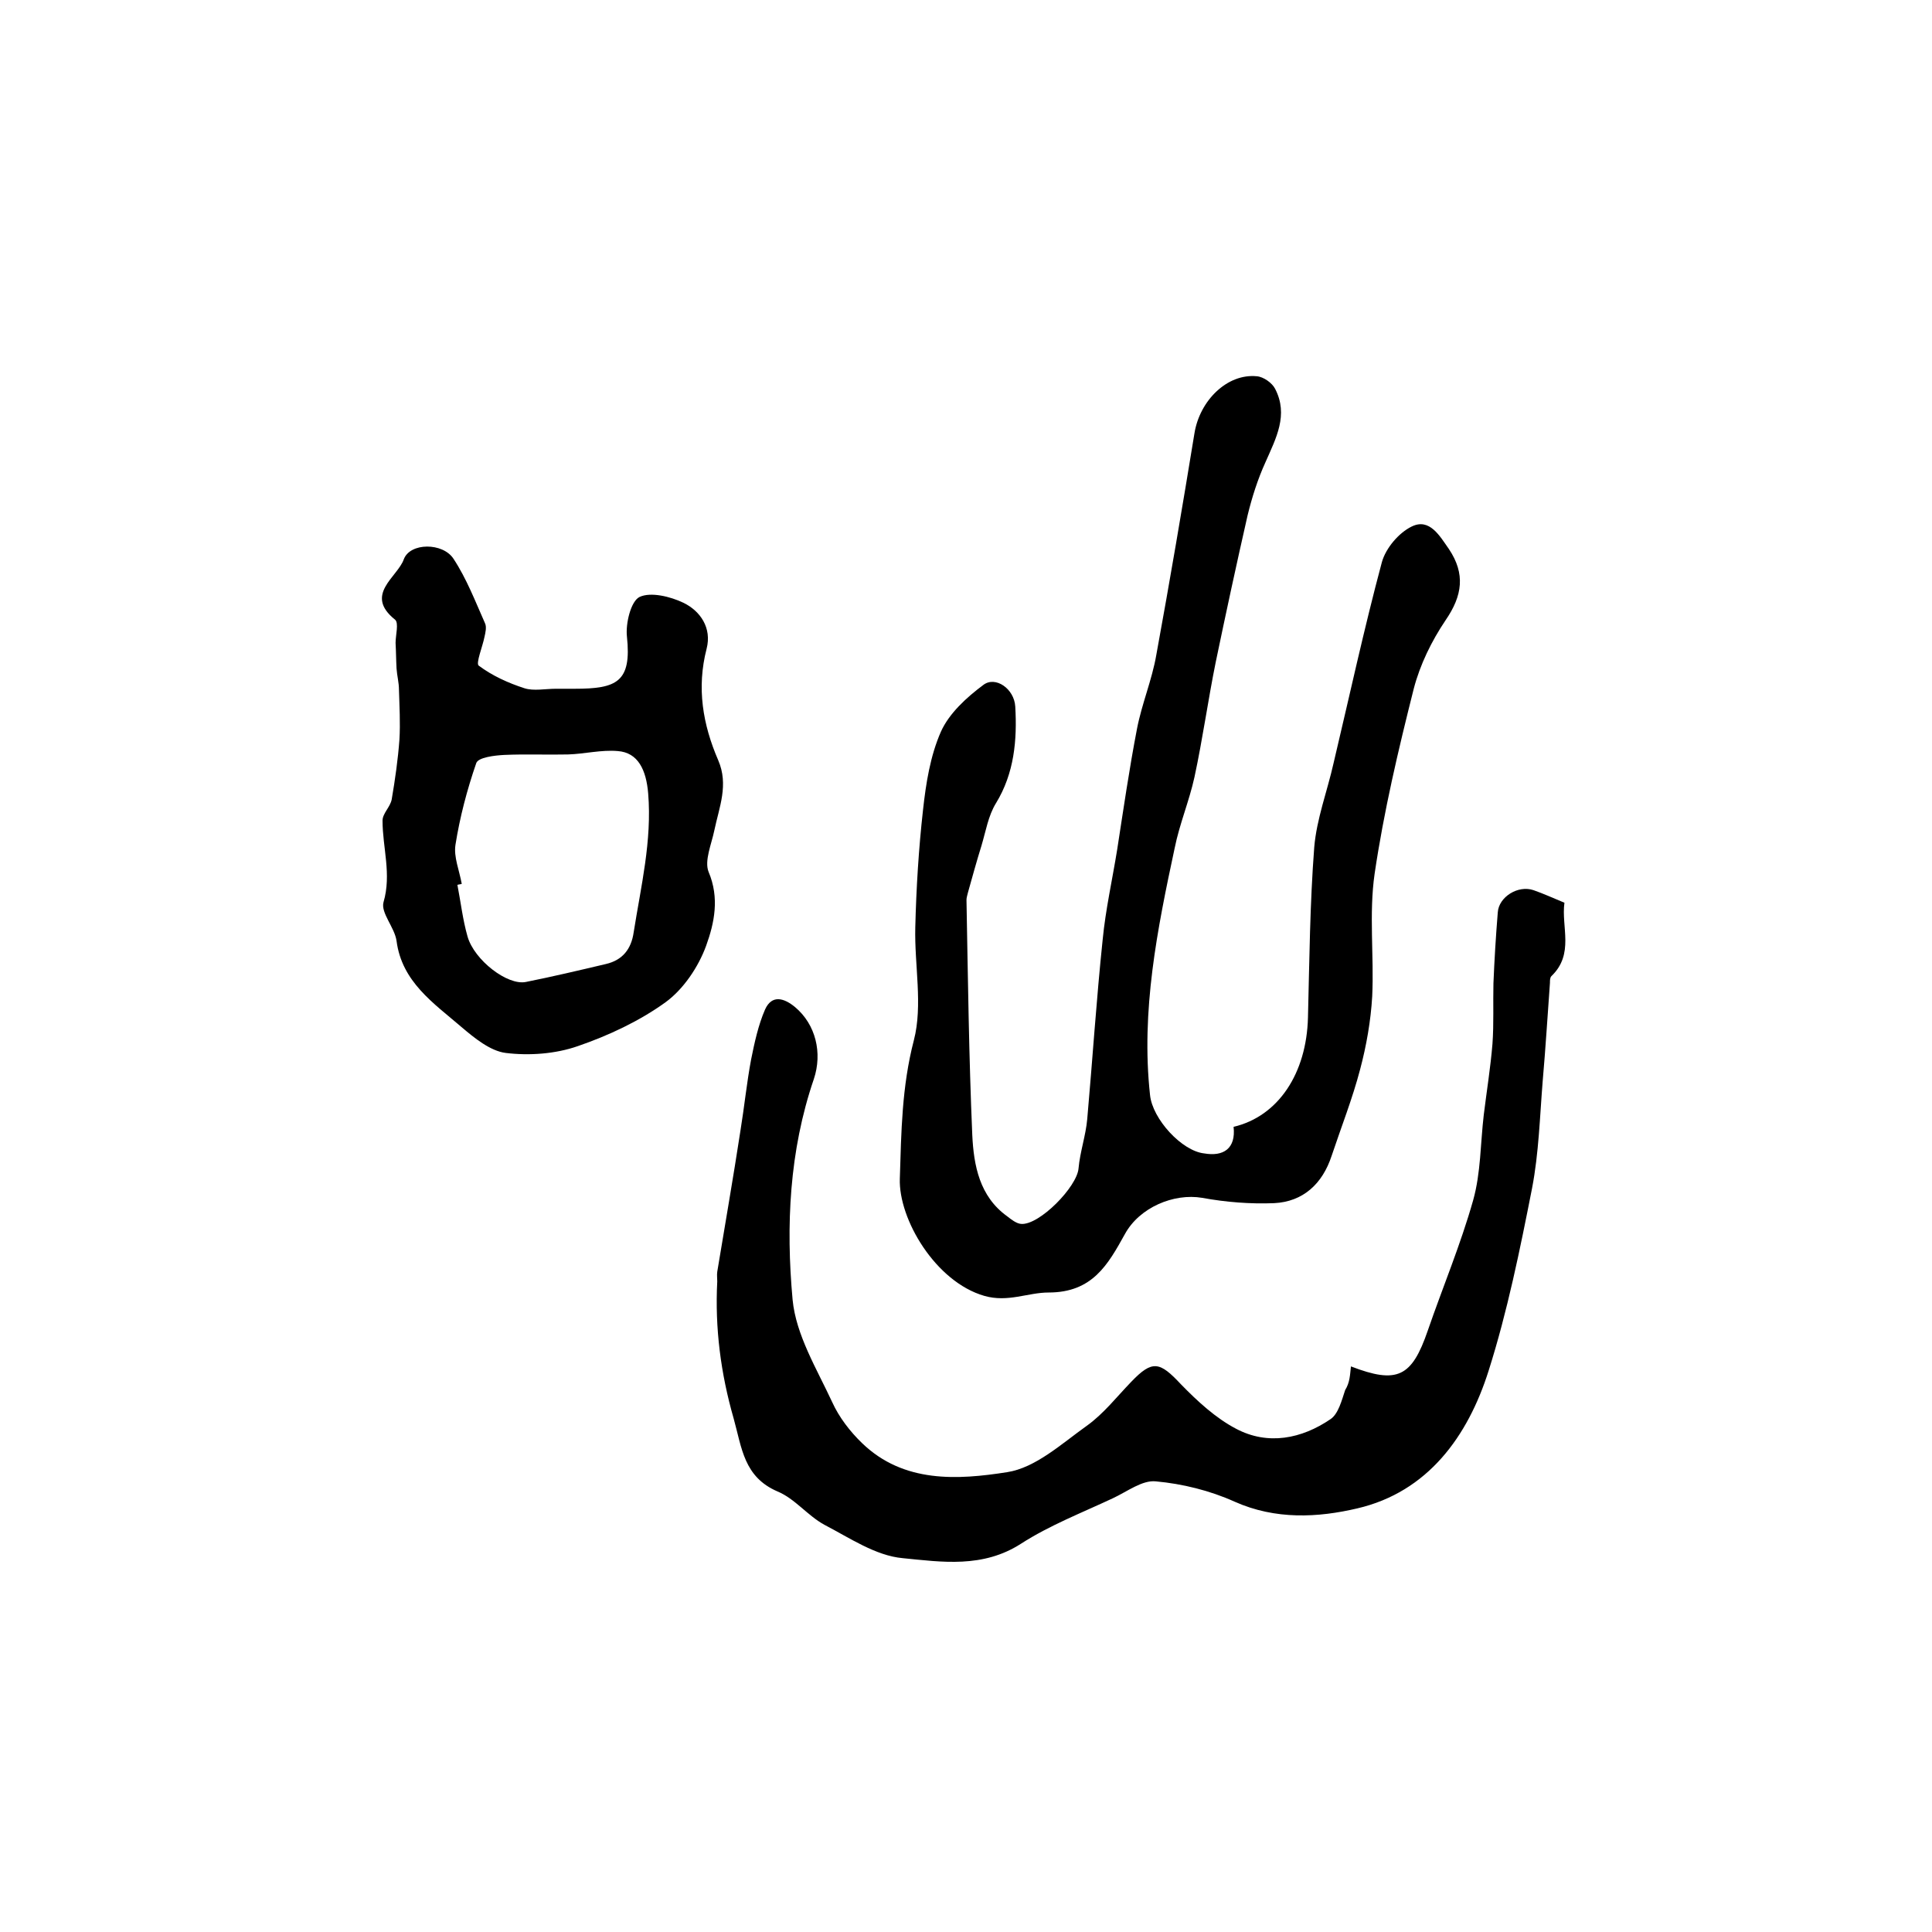
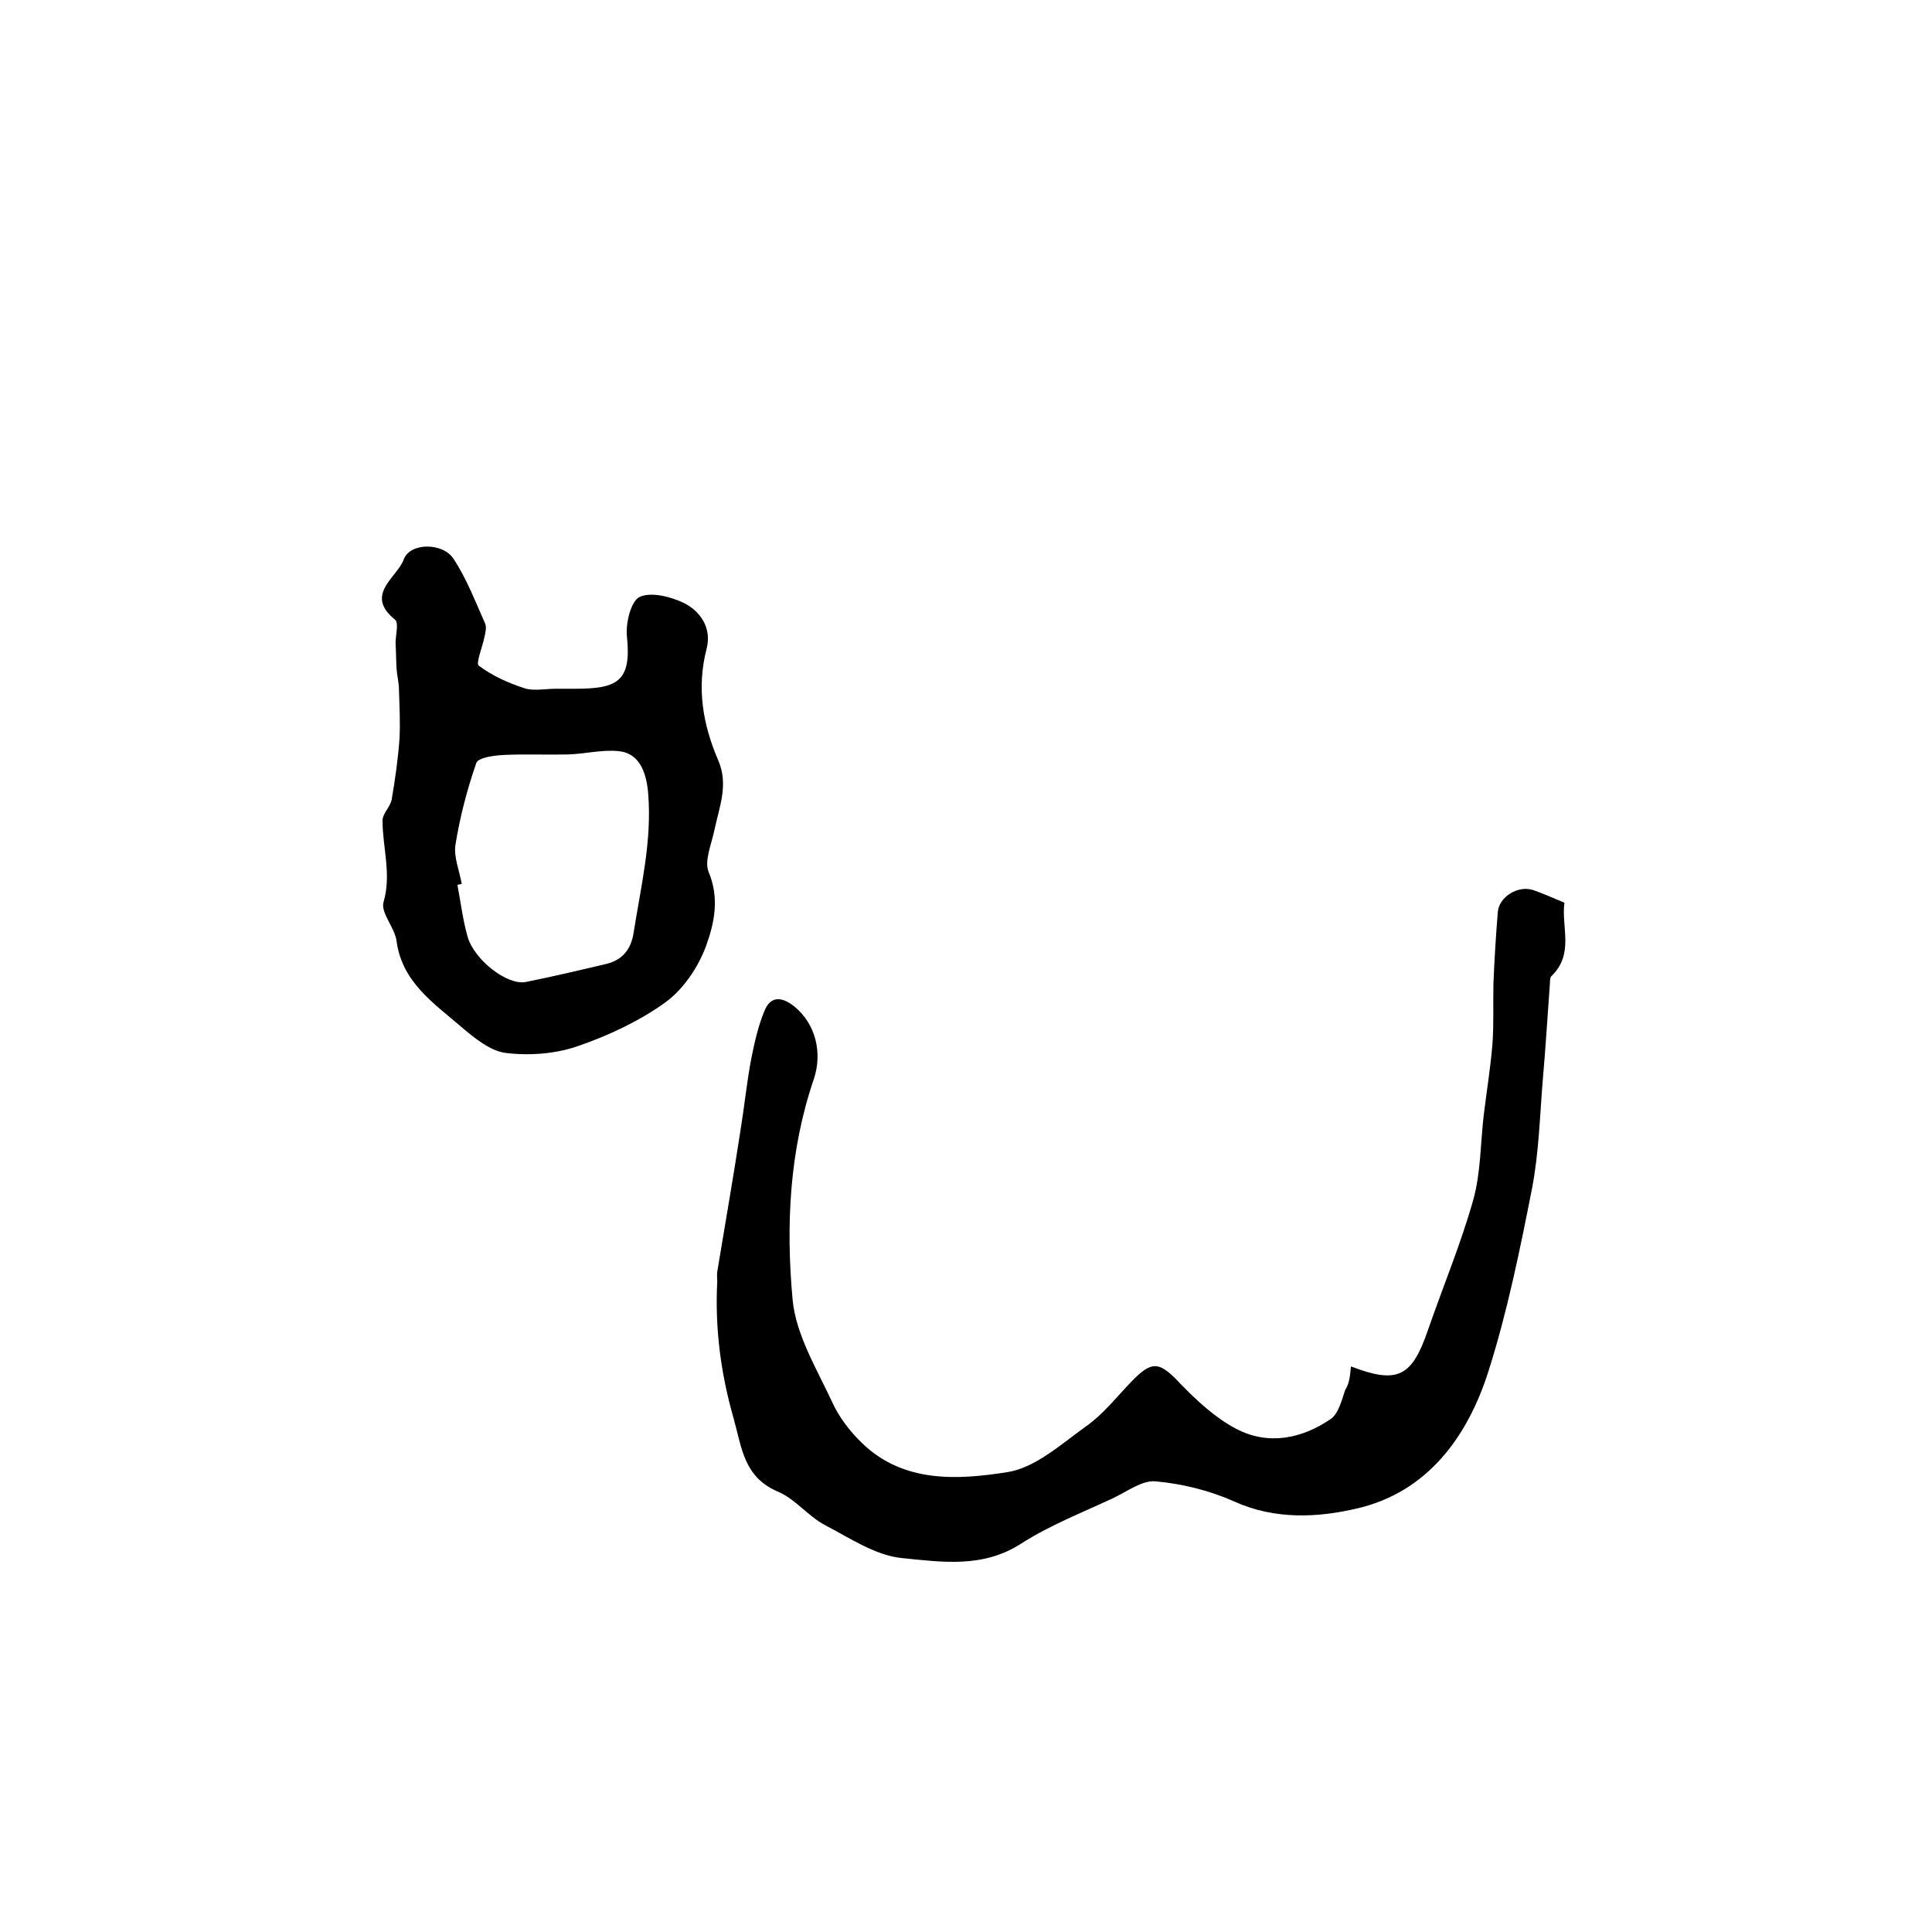
<svg xmlns="http://www.w3.org/2000/svg" version="1.1" id="图层_1" x="0px" y="0px" viewBox="0 0 400 400" style="enable-background:new 0 0 400 400;" xml:space="preserve">
  <style type="text/css">
	.st0{fill:#FFFFFF;}
</style>
  <g>
-     <path d="M255.4,233.3c9.3-2.2,15.1-11.1,15.4-22.6c0.3-11.8,0.4-23.6,1.3-35.3c0.5-5.9,2.7-11.6,4-17.4c3.3-13.9,6.3-27.8,10-41.6   c0.8-2.9,3.5-6.1,6.2-7.4c3.7-1.8,5.8,2,7.7,4.7c3.4,5.1,2.8,9.6-0.7,14.7c-2.9,4.3-5.3,9.2-6.6,14.2c-3.2,12.7-6.2,25.4-8.1,38.3   c-1.2,8.3-0.1,17-0.5,25.4c-0.3,5.1-1.2,10.2-2.5,15.1c-1.6,6.1-3.9,11.9-5.9,17.9c-1.9,5.8-5.9,9.5-11.9,9.8   c-4.9,0.2-10-0.2-14.9-1.1c-5.9-1-13,2-16,7.5c-3.5,6.3-6.7,12.1-15.8,12.1c-4.3,0-8.4,2.1-13.3,0.7c-10.1-2.9-17.8-15.9-17.5-24.3   c0.3-9.6,0.4-19,2.9-28.6c1.9-7.3,0.1-15.6,0.3-23.4c0.2-8.1,0.7-16.3,1.6-24.3c0.6-5.5,1.5-11.2,3.7-16.2c1.7-3.8,5.3-7.1,8.8-9.7   c2.5-1.9,6.4,0.8,6.6,4.5c0.4,6.9-0.2,13.8-4,20c-1.6,2.6-2.1,5.8-3,8.8c-1,3.2-1.9,6.5-2.8,9.7c-0.1,0.5-0.3,1-0.3,1.5   c0.3,16.2,0.5,32.5,1.2,48.7c0.3,6.3,1.5,12.7,7.2,16.8c0.9,0.7,1.9,1.5,2.9,1.6c3.8,0.3,11.6-7.7,11.9-11.5   c0.3-3.4,1.5-6.8,1.8-10.2c1.1-12.4,1.9-24.8,3.2-37.2c0.6-6.2,2-12.4,3-18.6c1.3-8.4,2.5-16.7,4.1-25c1-5.2,3.1-10.1,4-15.3   c2.8-15.3,5.4-30.6,7.9-45.9c1.1-6.8,6.8-12.4,12.9-11.8c1.4,0.1,3.2,1.4,3.8,2.6c2.8,5.4,0.2,10.2-2,15.2c-1.6,3.5-2.8,7.3-3.7,11   c-2.3,10.1-4.5,20.3-6.6,30.4c-1.6,7.9-2.7,15.9-4.4,23.8c-1.1,5-3.1,9.7-4.1,14.7c-3.6,16.8-7,33.7-5.1,51.1   c0.5,5,6.6,11.6,11.2,12.1C253.3,239.5,255.9,237.8,255.4,233.3z" />
    <path d="M279.7,282.9c9.6,3.7,12.6,2.2,15.9-7.4c3.1-9,6.8-17.8,9.4-27c1.6-5.7,1.5-11.8,2.2-17.7c0.6-4.9,1.4-9.8,1.8-14.7   c0.3-4.2,0.1-8.4,0.2-12.5c0.2-4.9,0.5-9.8,0.9-14.7c0.2-3.2,4.2-5.7,7.4-4.6c2,0.7,4,1.6,6.4,2.6c-0.7,5,2.1,10.6-2.7,15.2   c-0.3,0.3-0.3,0.9-0.3,1.4c-0.5,6.8-0.9,13.5-1.5,20.3c-0.6,7.4-0.8,14.9-2.2,22.2c-2.5,12.7-5.1,25.5-9,37.8   c-4.3,13.6-12.6,25.1-27.2,28.5c-8.1,1.9-16.9,2.4-25.4-1.4c-5.1-2.3-10.8-3.7-16.3-4.2c-2.8-0.3-5.9,2.1-8.9,3.5   c-6.4,3-13.1,5.6-19,9.4c-7.9,5.1-16.4,3.8-24.5,3c-5.6-0.5-11-4.2-16.2-6.9c-3.5-1.9-6.1-5.4-9.7-6.9c-7-3-7.4-9-9.1-15.1   c-2.7-9.4-3.9-18.8-3.4-28.4c0-0.7-0.1-1.3,0-2c1.6-9.7,3.3-19.4,4.8-29.2c0.8-4.9,1.3-9.9,2.2-14.7c0.7-3.5,1.5-7.2,2.9-10.4   c1.4-3.1,3.9-2.4,6.2-0.5c4.3,3.6,5.7,9.5,3.9,14.9c-5.1,14.9-5.8,30.4-4.4,45.7c0.7,7.3,5,14.3,8.2,21.2c1.4,3.1,3.7,6.1,6.2,8.5   c8.6,8.3,19.8,7.6,30,6c5.9-0.9,11.3-5.9,16.5-9.6c3.5-2.5,6.2-6,9.2-9.1c4.4-4.6,5.9-4.2,10.3,0.5c3.4,3.5,7.2,7,11.4,9.2   c6.6,3.5,13.6,2.1,19.6-2c1.6-1.1,2.3-3.9,3-6C279.5,286.2,279.5,284.6,279.7,282.9z" />
    <path d="M115,142.6c1.3,0,2.7,0,4,0c8.7,0,11.8-1.4,10.8-10.8c-0.3-2.7,0.8-7.3,2.6-8.2c2.3-1.1,6.4-0.1,9.1,1.2   c3.5,1.7,5.9,5.2,4.8,9.5c-2.1,8.1-0.8,15.7,2.4,23.1c2.2,5.1,0.2,9.7-0.8,14.5c-0.6,2.9-2.1,6.3-1.2,8.6   c2.3,5.4,1.2,10.6-0.5,15.3c-1.6,4.4-4.7,9-8.4,11.7c-5.4,3.9-11.8,6.9-18.2,9.1c-4.6,1.6-10,2-14.9,1.4c-3.2-0.4-6.5-3.1-9.2-5.4   c-5.7-4.9-12.3-9.3-13.4-17.8c-0.4-2.8-3.3-5.8-2.7-8c1.7-5.8-0.2-11.3-0.2-16.9c0-1.5,1.6-2.8,1.9-4.4c0.7-4.1,1.3-8.3,1.6-12.4   c0.2-3.4,0-6.9-0.1-10.3c0-1.5-0.4-2.9-0.5-4.4c-0.1-1.8-0.1-3.5-0.2-5.3c0-1.6,0.7-4.1-0.1-4.8c-6.5-5.2,0.5-8.8,1.8-12.5   c1.3-3.5,8.1-3.5,10.3-0.1c2.7,4.1,4.5,8.8,6.5,13.3c0.4,0.8,0.1,2-0.1,2.9c-0.4,2-1.8,5.4-1.2,5.9c2.8,2.1,6.1,3.6,9.5,4.7   c1.9,0.6,4.3,0.1,6.5,0.1C115,142.6,115,142.6,115,142.6z M95.6,183c-0.3,0.1-0.6,0.1-0.9,0.2c0.7,3.6,1.1,7.2,2.1,10.7   c1.4,4.9,8.3,10.2,12.1,9.4c5.5-1.1,11-2.4,16.5-3.7c3.5-0.8,5.3-3.1,5.8-6.6c1.5-9.5,3.8-18.9,3-28.7c-0.4-4.9-2.1-8.5-6.3-8.8   c-3.4-0.3-6.9,0.6-10.3,0.7c-4.4,0.1-8.8-0.1-13.2,0.1c-2,0.1-5.4,0.5-5.8,1.7c-1.9,5.5-3.4,11.2-4.3,16.9   C93.9,177.4,95.1,180.2,95.6,183z" />
  </g>
</svg>